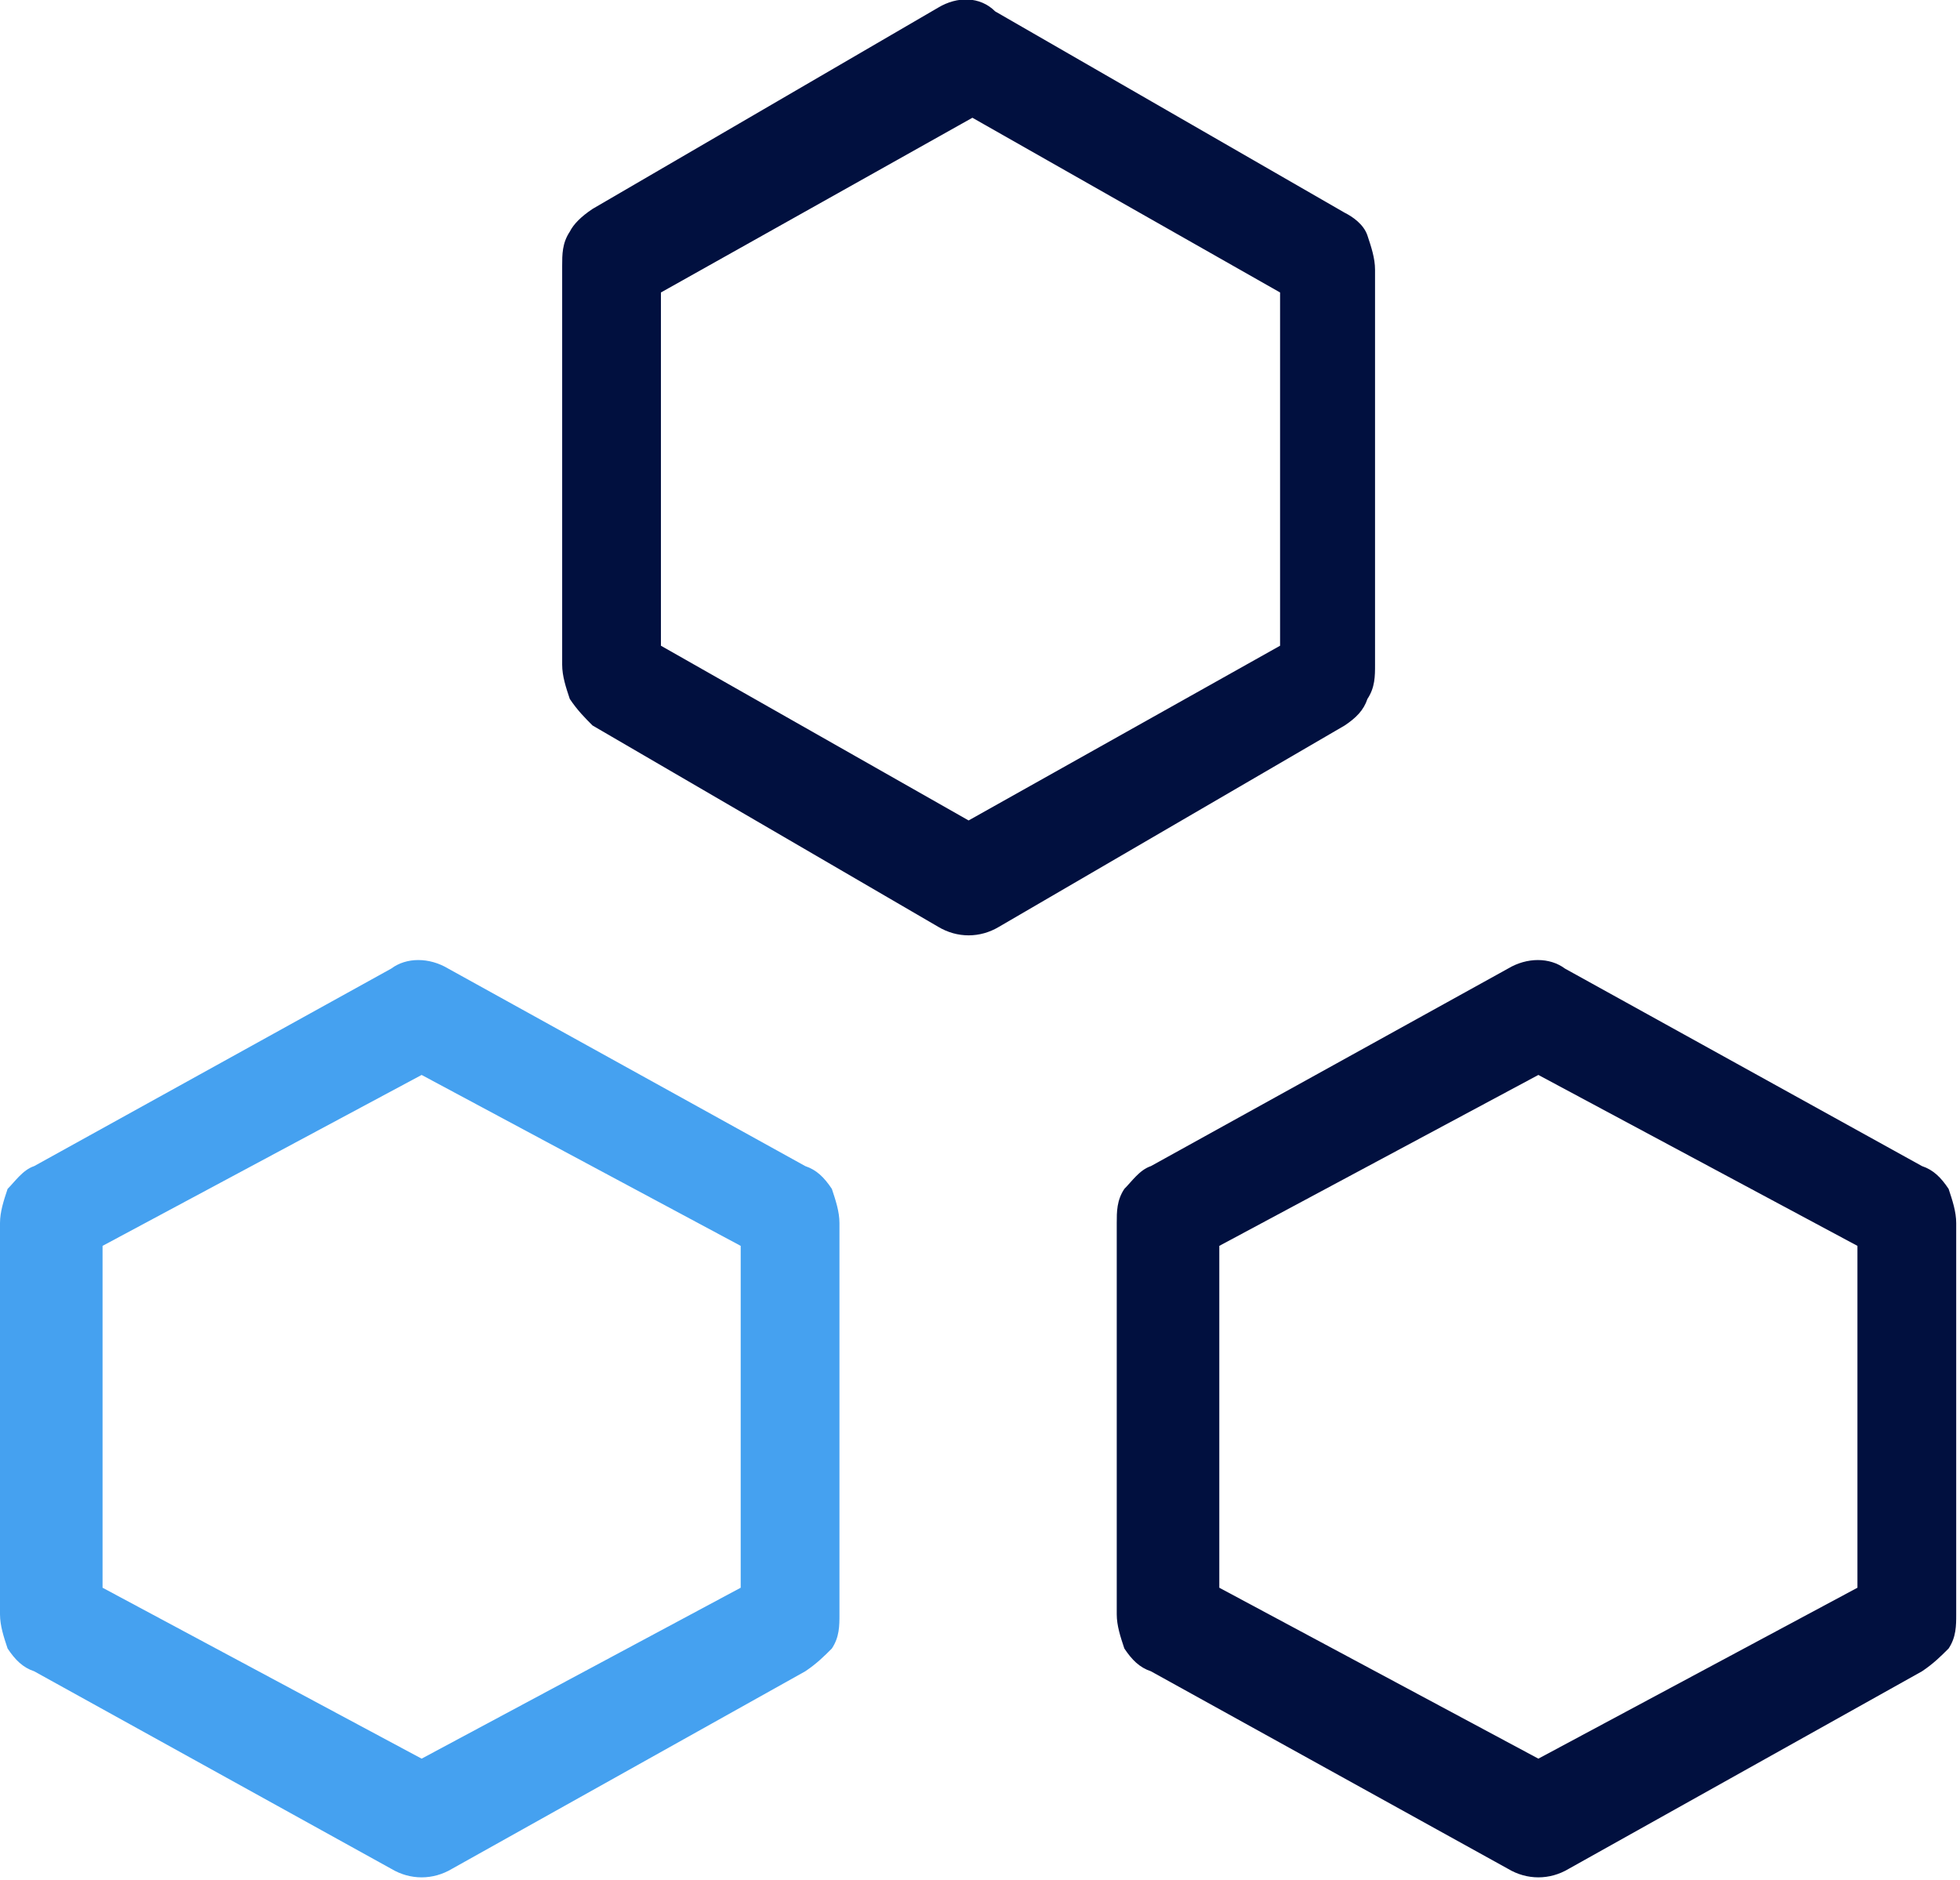
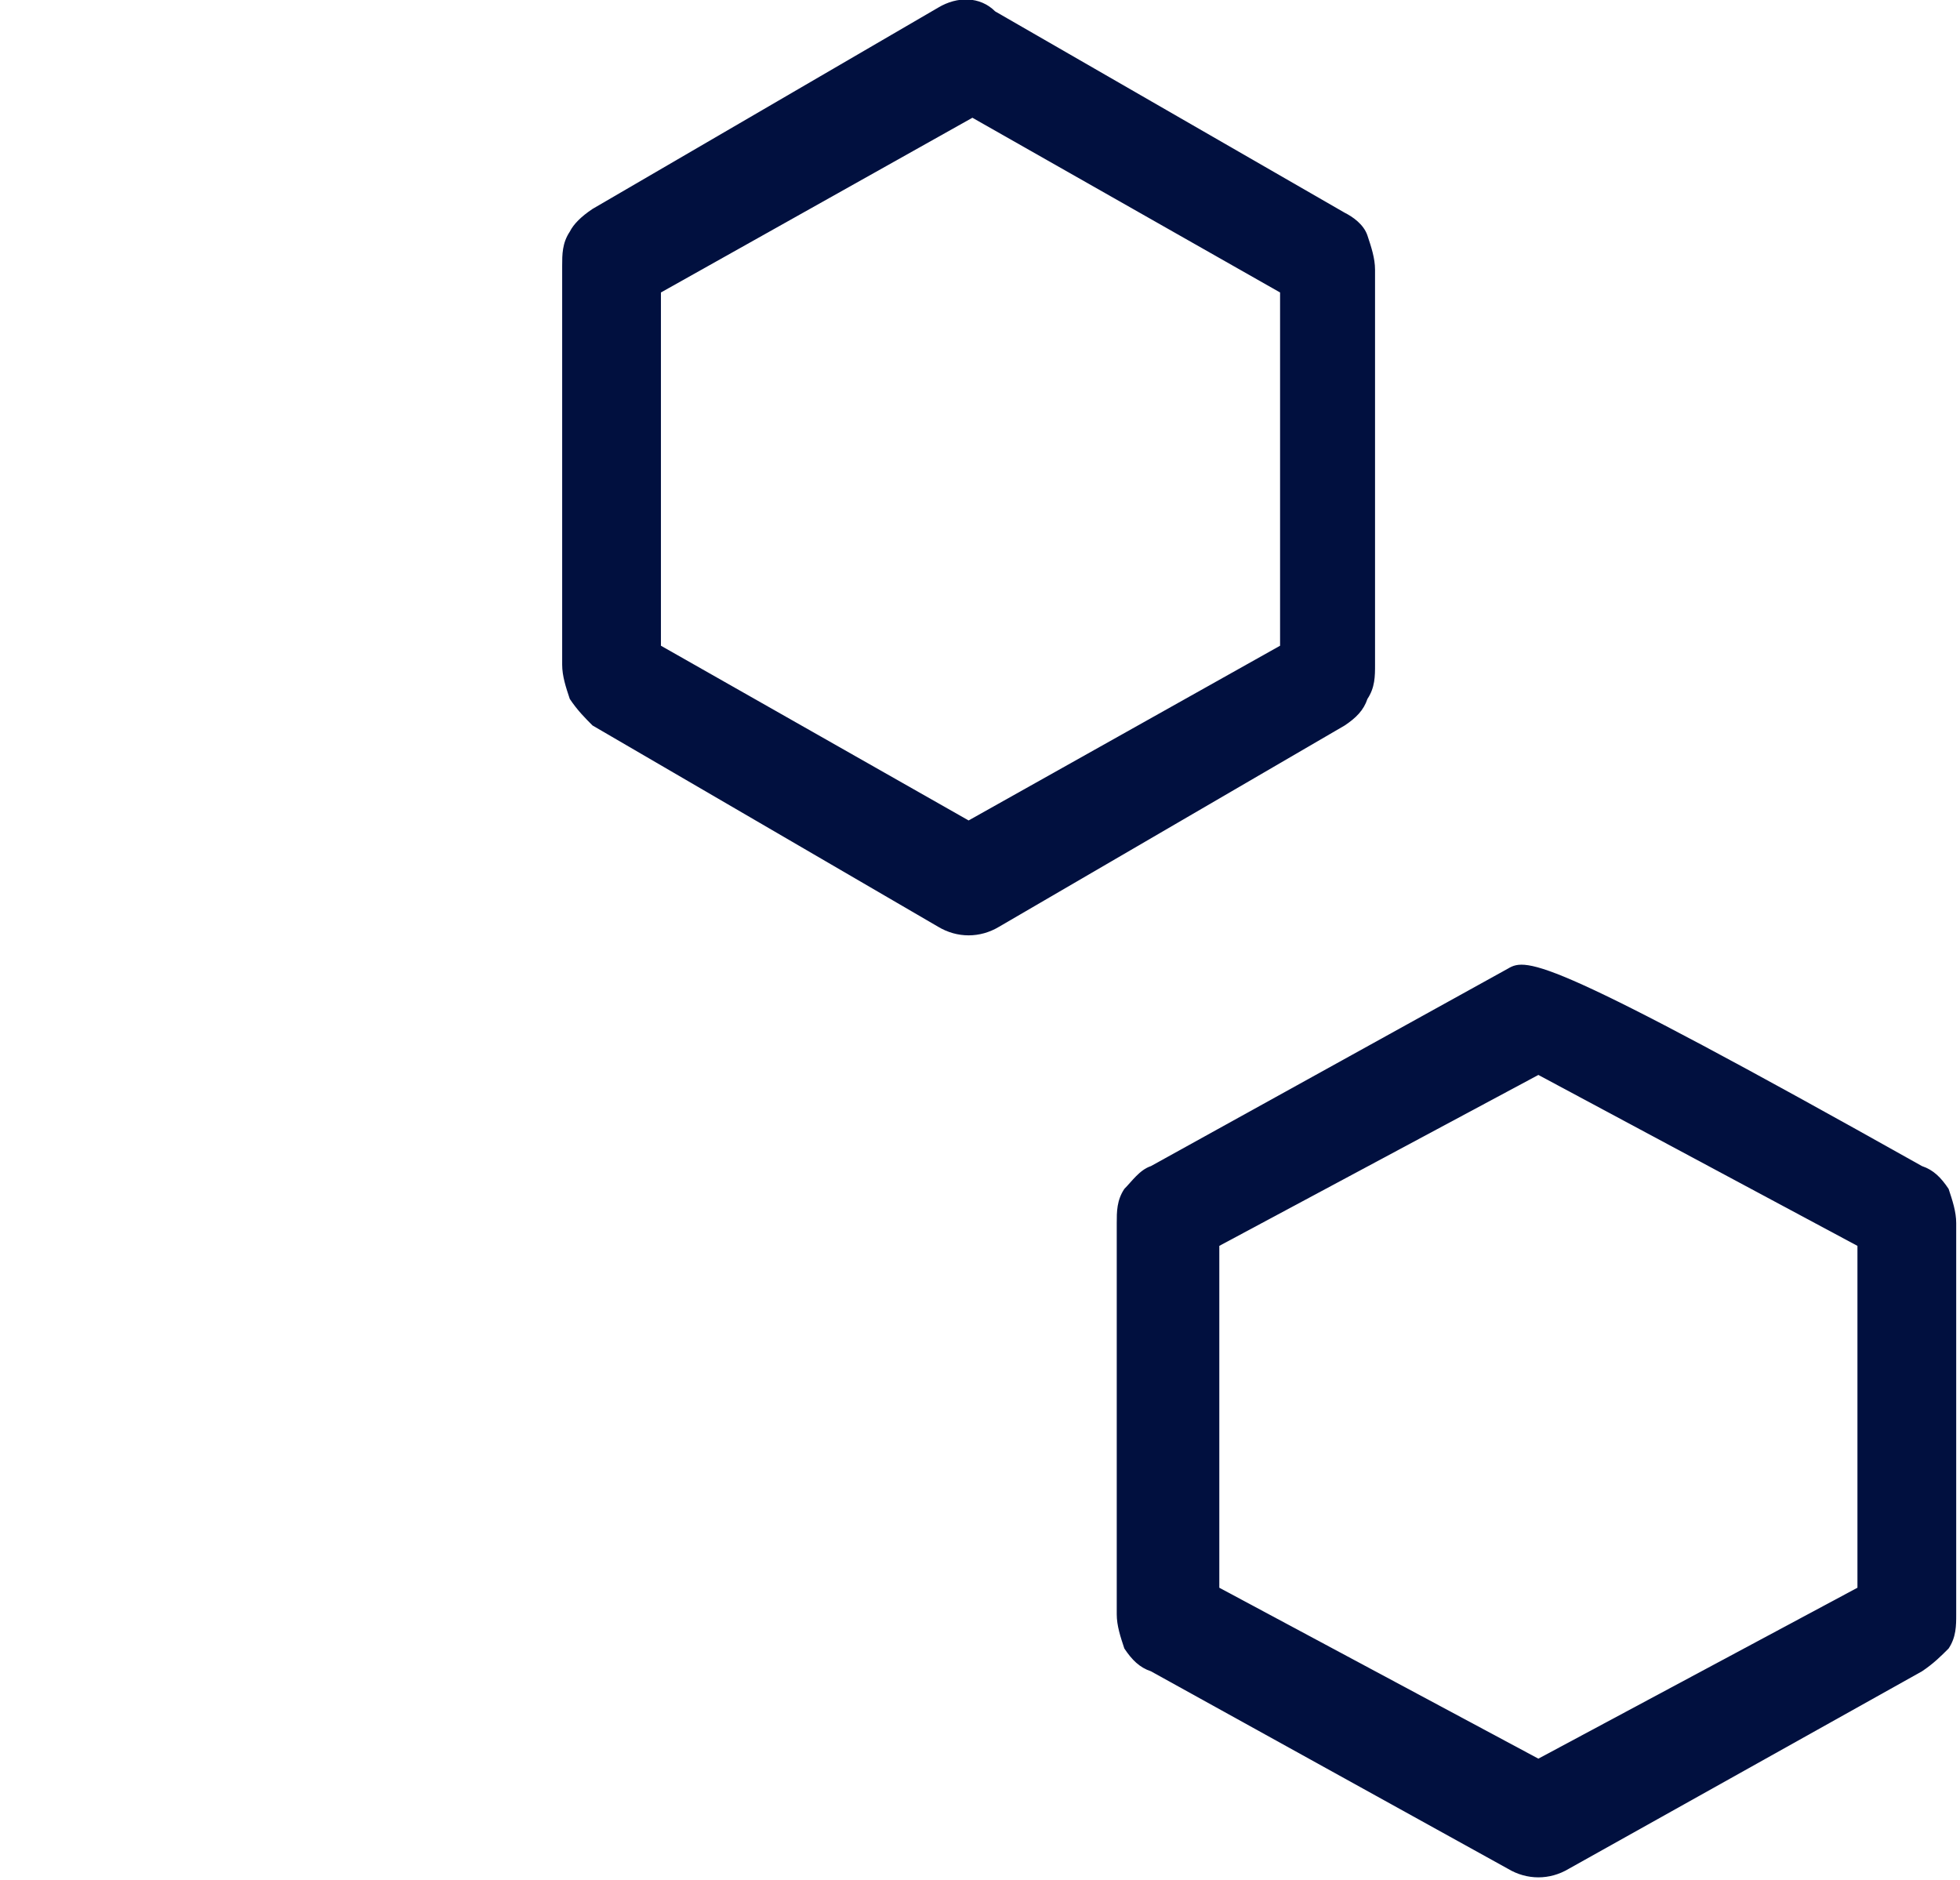
<svg xmlns="http://www.w3.org/2000/svg" id="Layer_1" x="0px" y="0px" viewBox="0 0 51.6 49.5" style="enable-background:new 0 0 51.6 49.5;" xml:space="preserve">
  <g>
-     <path id="Path_10030" style="fill:#45A1F0;" d="M10.3,25.5l-9.4,5.2c-0.3,0.1-0.5,0.4-0.7,0.6C0.1,31.6,0,31.9,0,32.2v10.3 c0,0.3,0.1,0.6,0.2,0.9c0.2,0.3,0.4,0.5,0.7,0.6l9.4,5.2c0.5,0.3,1.1,0.3,1.6,0l9.3-5.2c0.3-0.2,0.5-0.4,0.7-0.6 c0.2-0.3,0.2-0.6,0.2-0.9V32.2c0-0.3-0.1-0.6-0.2-0.9c-0.2-0.3-0.4-0.5-0.7-0.6l-9.4-5.2C11.3,25.2,10.7,25.2,10.3,25.5 M19.5,32.8 v9l-8.4,4.5l-8.4-4.5v-9l8.4-4.5L19.5,32.8z" />
    <path id="Path_10031" style="fill:#01103F;" d="M24.7,0.2l-9.1,5.3c-0.3,0.2-0.5,0.4-0.6,0.6c-0.2,0.3-0.2,0.6-0.2,0.9v10.5 c0,0.3,0.1,0.6,0.2,0.9c0.2,0.3,0.4,0.5,0.6,0.7l9.1,5.3c0.5,0.3,1.1,0.3,1.6,0l9.1-5.3c0.3-0.2,0.5-0.4,0.6-0.7 c0.2-0.3,0.2-0.6,0.2-0.9V7.1c0-0.3-0.1-0.6-0.2-0.9c-0.1-0.3-0.4-0.5-0.6-0.6l-9.2-5.3C25.8-0.1,25.2-0.1,24.7,0.2 M33.7,7.7V17 l-8.2,4.6L17.4,17V7.7l8.2-4.6L33.7,7.7z" />
-     <path id="Path_10032" style="fill:#01103F;" d="M39.7,25.5l-9.4,5.2c-0.3,0.1-0.5,0.4-0.7,0.6c-0.2,0.3-0.2,0.6-0.2,0.9v10.3 c0,0.3,0.1,0.6,0.2,0.9c0.2,0.3,0.4,0.5,0.7,0.6l9.4,5.2c0.5,0.3,1.1,0.3,1.6,0l9.3-5.2c0.3-0.2,0.5-0.4,0.7-0.6 c0.2-0.3,0.2-0.6,0.2-0.9V32.2c0-0.3-0.1-0.6-0.2-0.9c-0.2-0.3-0.4-0.5-0.7-0.6l-9.4-5.2C40.8,25.2,40.2,25.2,39.7,25.5 M48.9,32.8 v9l-8.4,4.5l-8.4-4.5v-9l8.4-4.5L48.9,32.8z" />
+     <path id="Path_10032" style="fill:#01103F;" d="M39.7,25.5l-9.4,5.2c-0.3,0.1-0.5,0.4-0.7,0.6c-0.2,0.3-0.2,0.6-0.2,0.9v10.3 c0,0.3,0.1,0.6,0.2,0.9c0.2,0.3,0.4,0.5,0.7,0.6l9.4,5.2c0.5,0.3,1.1,0.3,1.6,0l9.3-5.2c0.3-0.2,0.5-0.4,0.7-0.6 c0.2-0.3,0.2-0.6,0.2-0.9V32.2c0-0.3-0.1-0.6-0.2-0.9c-0.2-0.3-0.4-0.5-0.7-0.6C40.8,25.2,40.2,25.2,39.7,25.5 M48.9,32.8 v9l-8.4,4.5l-8.4-4.5v-9l8.4-4.5L48.9,32.8z" />
  </g>
</svg>